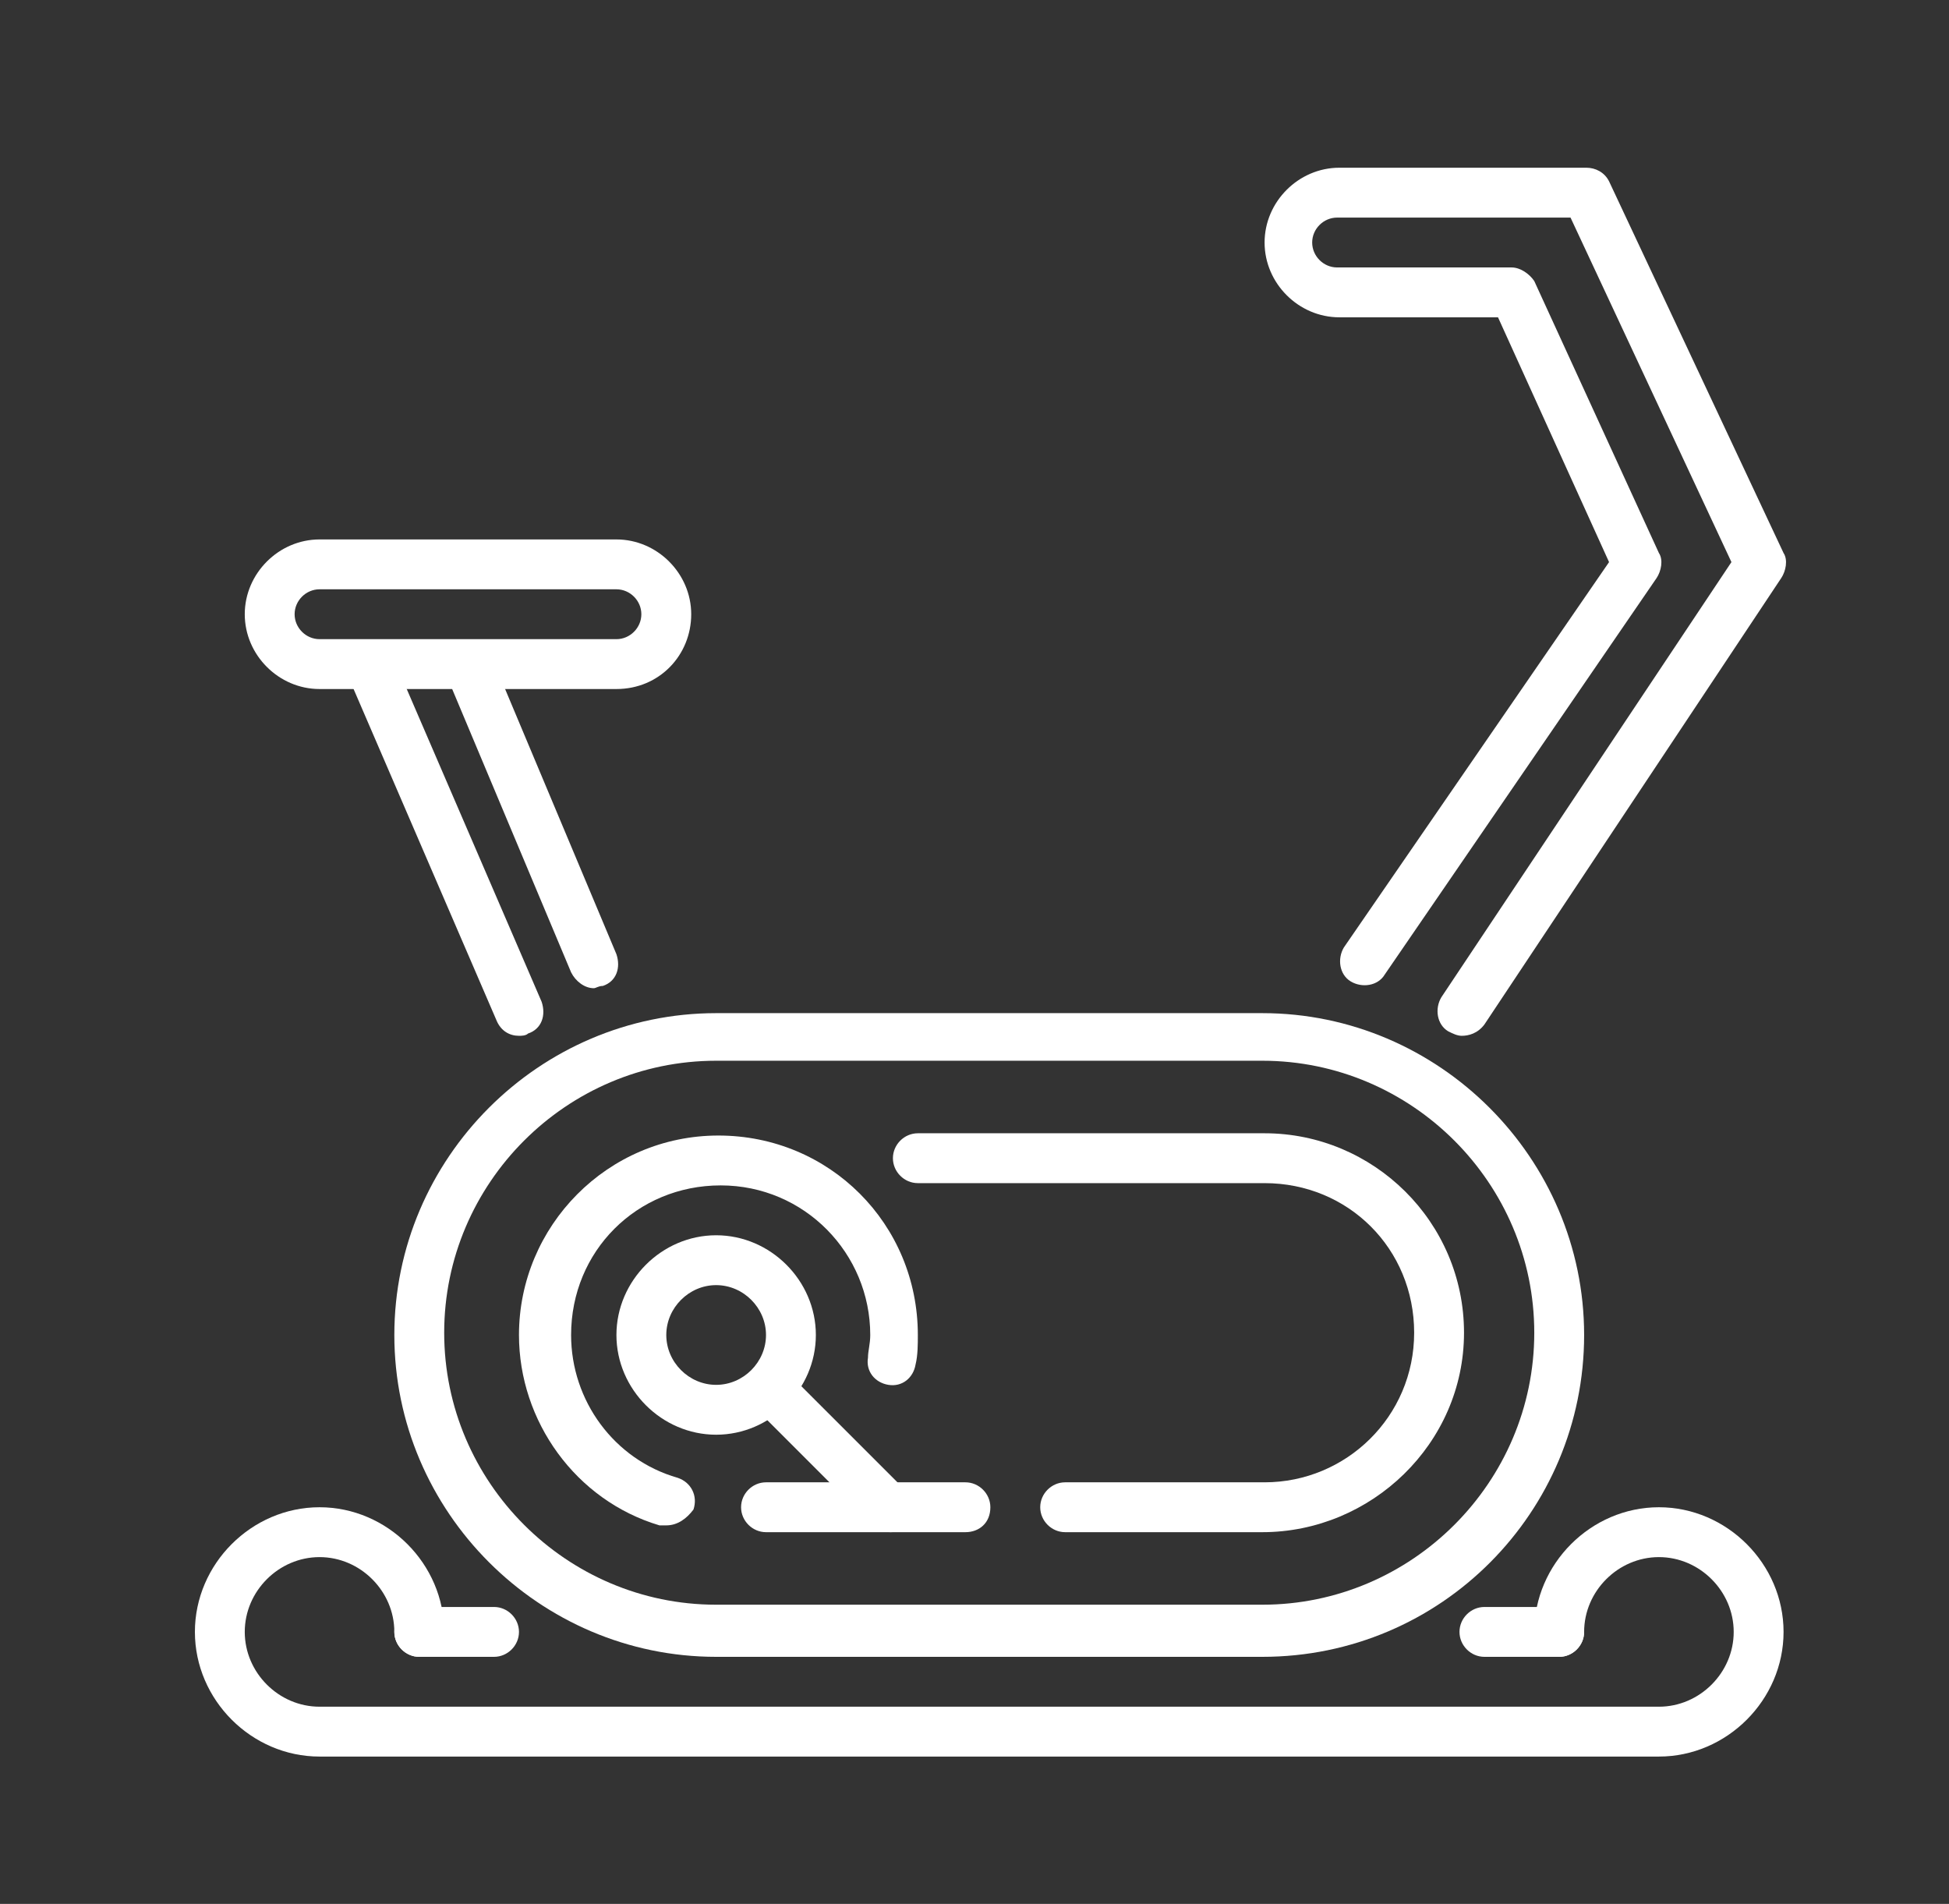
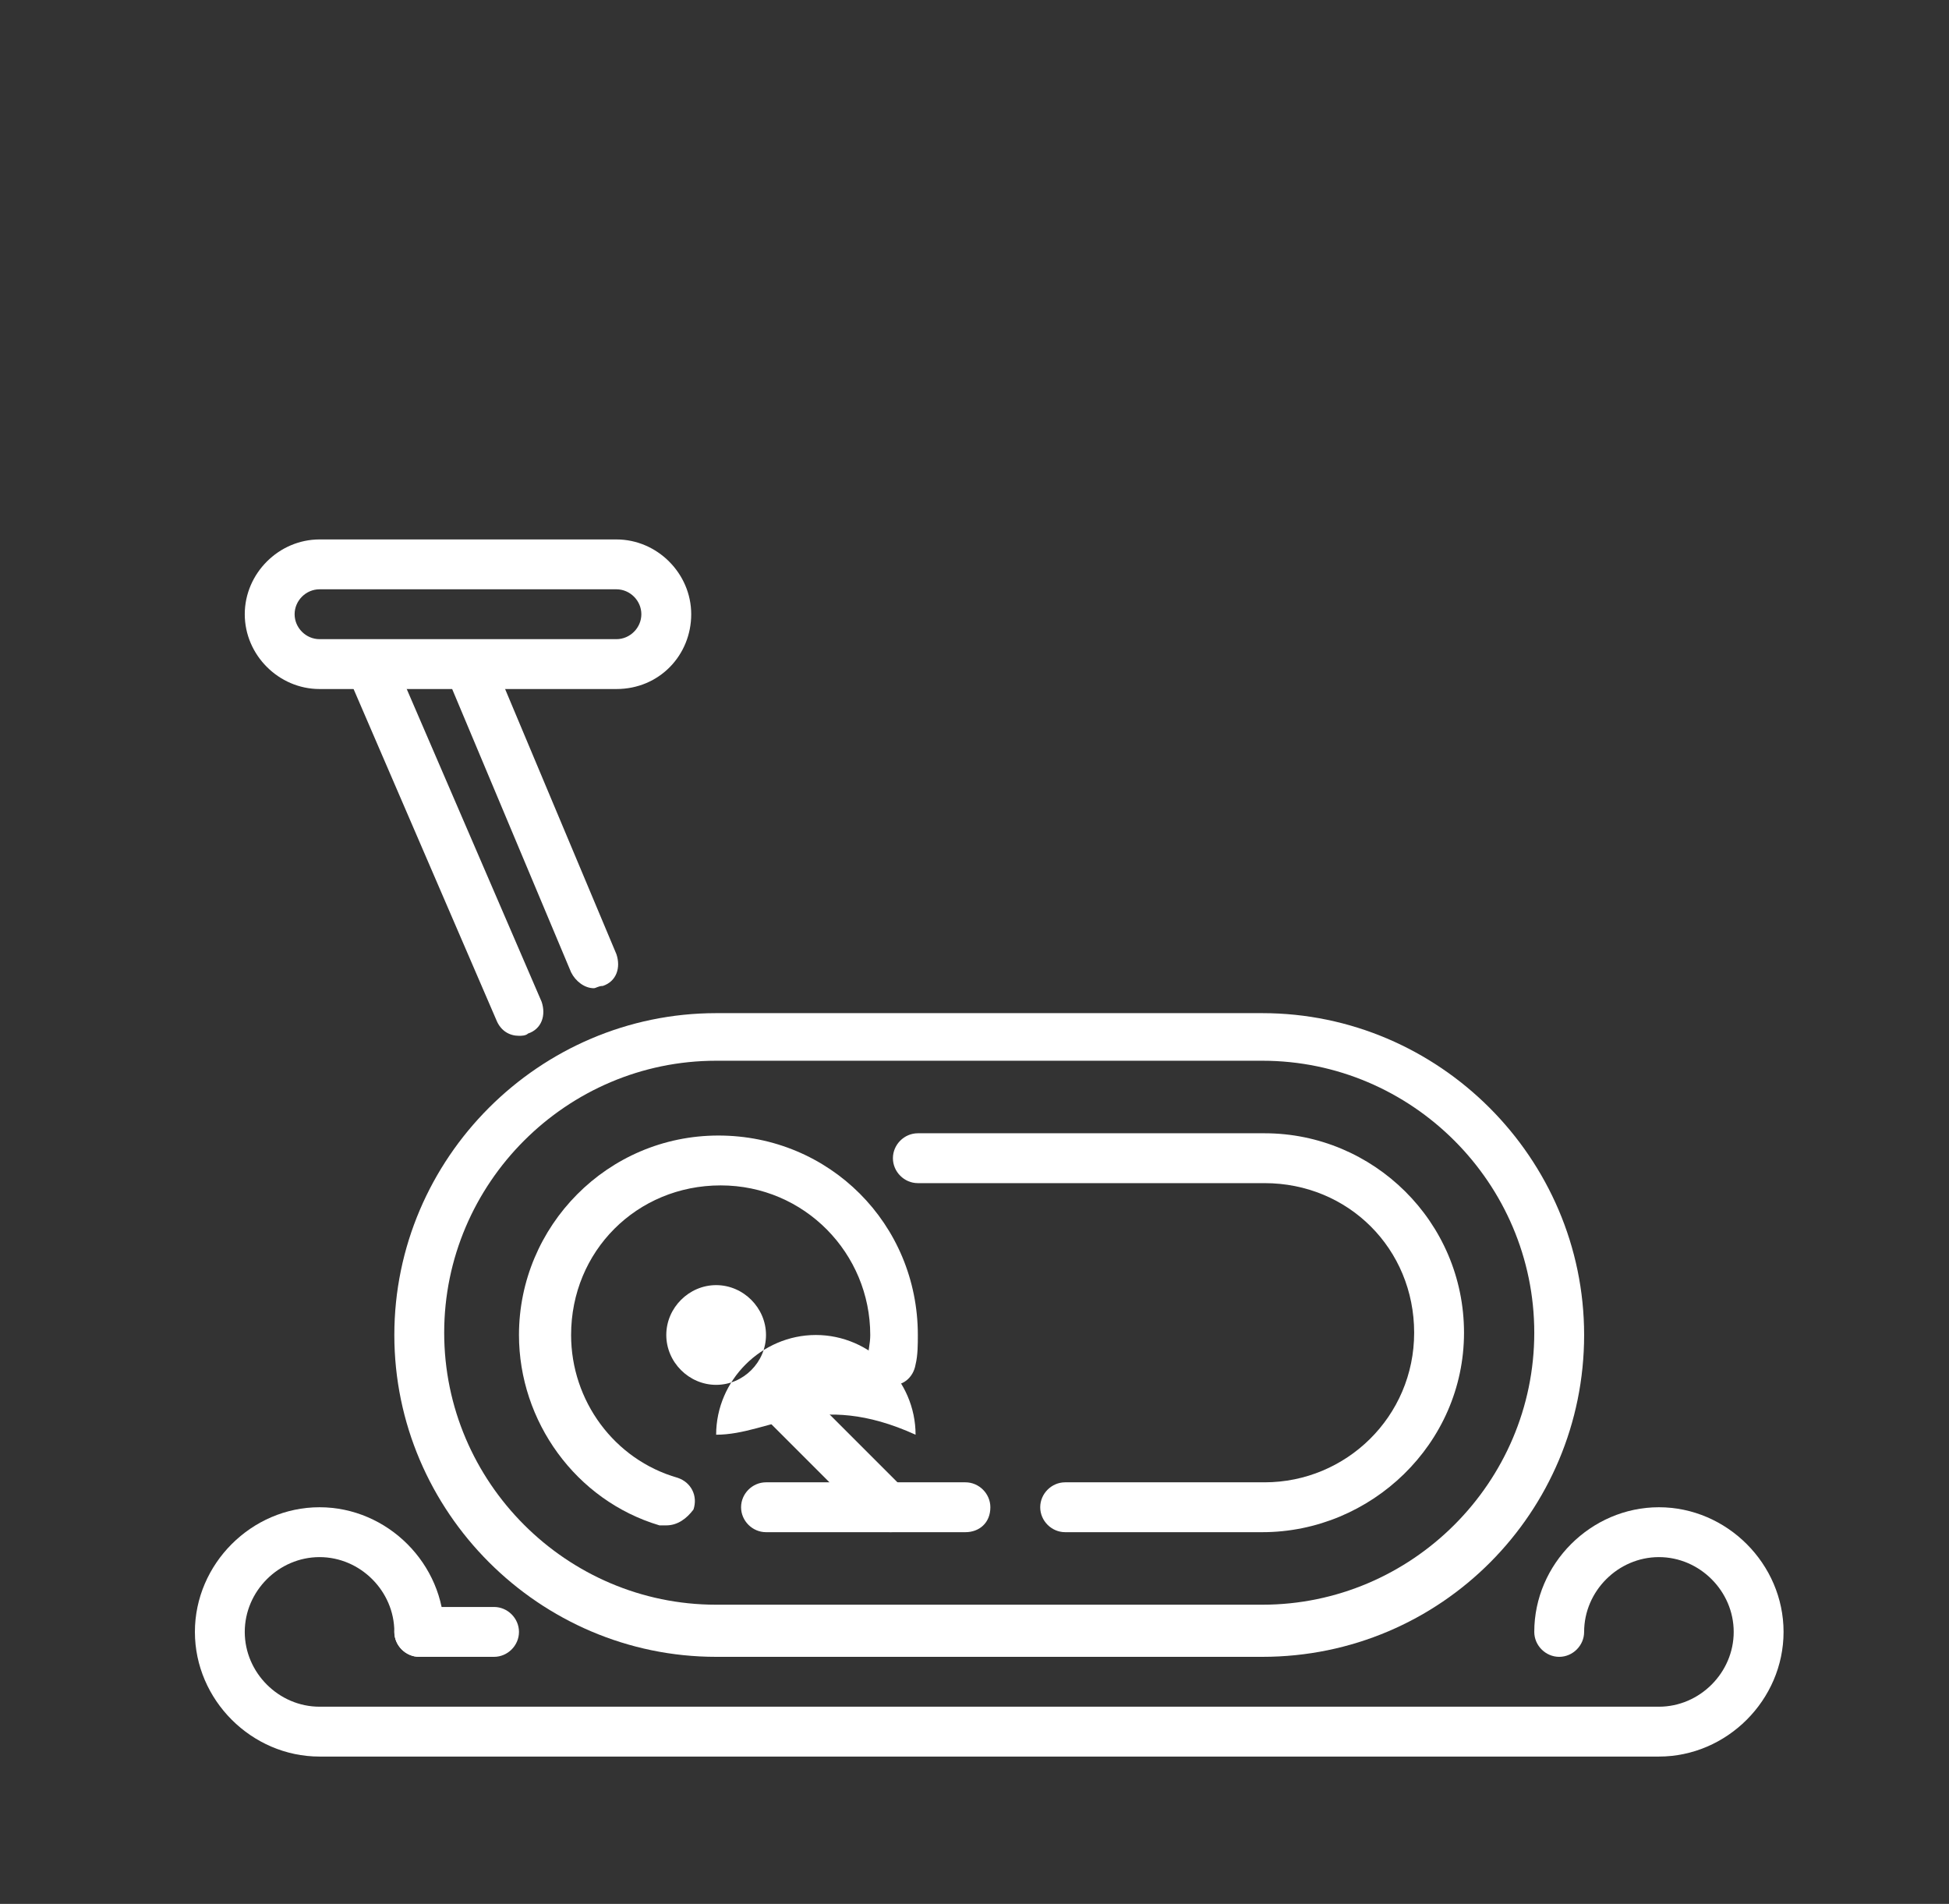
<svg xmlns="http://www.w3.org/2000/svg" version="1.1" id="Layer_1" x="0px" y="0px" viewBox="0 0 86 84" style="enable-background:new 0 0 86 84;" xml:space="preserve">
  <rect x="0" y="0" width="86" height="84" fill="#333333" stroke="none" />
  <style type="text/css"> .st0{fill:#FFFFFF;} </style>
  <g id="g2120" transform="translate(-176,-88)">
    <g id="g2061" transform="translate(-1,13)">
      <g id="path2051">
-         <path class="st0" d="M208.6,138.3c-2.4,0-4.4-2-4.4-4.4c0-2.4,2-4.4,4.4-4.4c2.4,0,4.4,2,4.4,4.4 C213,136.3,211,138.3,208.6,138.3z M208.6,131.7c-1.2,0-2.2,1-2.2,2.2s1,2.2,2.2,2.2s2.2-1,2.2-2.2S209.8,131.7,208.6,131.7z" />
+         <path class="st0" d="M208.6,138.3c0-2.4,2-4.4,4.4-4.4c2.4,0,4.4,2,4.4,4.4 C213,136.3,211,138.3,208.6,138.3z M208.6,131.7c-1.2,0-2.2,1-2.2,2.2s1,2.2,2.2,2.2s2.2-1,2.2-2.2S209.8,131.7,208.6,131.7z" />
      </g>
      <g id="path2054">
        <path class="st0" d="M216.3,142.6c-0.3,0-0.6-0.1-0.8-0.3l-5-5c-0.4-0.4-0.4-1.1,0-1.5s1.1-0.4,1.5,0l5,5c0.4,0.4,0.4,1.1,0,1.5 C216.8,142.5,216.6,142.6,216.3,142.6z" />
      </g>
      <g id="path2056">
        <path class="st0" d="M219.6,142.6h-8.8c-0.6,0-1.1-0.5-1.1-1.1c0-0.6,0.5-1.1,1.1-1.1h8.8c0.6,0,1.1,0.5,1.1,1.1 C220.7,142.2,220.2,142.6,219.6,142.6z" />
      </g>
    </g>
    <g id="path2063">
      <path class="st0" d="M231.7,161.1h-24.1c-7.8,0-14.2-6.4-14.2-14.2s6.4-14.2,14.2-14.2h24.1c7.8,0,14.2,6.4,14.2,14.2 S239.6,161.1,231.7,161.1z M207.6,134.8c-6.6,0-12,5.4-12,12s5.4,12,12,12h24.1c6.6,0,12-5.4,12-12s-5.4-12-12-12H207.6z" />
    </g>
    <g id="path2068">
      <path class="st0" d="M205.4,155.3c-0.1,0-0.2,0-0.3,0c-3.7-1.1-6.2-4.6-6.2-8.4c0-4.8,3.9-8.8,8.8-8.8s8.8,3.9,8.8,8.8 c0,0.4,0,0.9-0.1,1.3c-0.1,0.6-0.6,1-1.2,0.9c-0.6-0.1-1-0.6-0.9-1.2c0-0.3,0.1-0.6,0.1-1c0-3.6-2.9-6.6-6.6-6.6s-6.6,2.9-6.6,6.6 c0,2.9,1.9,5.5,4.7,6.3c0.6,0.2,0.9,0.8,0.7,1.4C206.3,155,205.9,155.3,205.4,155.3z" />
    </g>
    <g id="path2071">
      <path class="st0" d="M231.7,155.6H223c-0.6,0-1.1-0.5-1.1-1.1c0-0.6,0.5-1.1,1.1-1.1h8.8c3.6,0,6.6-2.9,6.6-6.6s-2.9-6.6-6.6-6.6 h-15.3c-0.6,0-1.1-0.5-1.1-1.1c0-0.6,0.5-1.1,1.1-1.1h15.3c4.8,0,8.8,3.9,8.8,8.8S236.5,155.6,231.7,155.6z" />
    </g>
    <g id="path2074">
      <path class="st0" d="M198.9,133.7c-0.4,0-0.8-0.2-1-0.7l-6.6-15.3c-0.2-0.6,0-1.2,0.6-1.4c0.6-0.2,1.2,0,1.4,0.6l6.6,15.3 c0.2,0.6,0,1.2-0.6,1.4C199.2,133.7,199,133.7,198.9,133.7z" />
    </g>
    <g id="path2076">
      <path class="st0" d="M202.2,131.6c-0.4,0-0.8-0.3-1-0.7l-5.5-13.1c-0.2-0.6,0-1.2,0.6-1.4c0.6-0.2,1.2,0,1.4,0.6l5.5,13.1 c0.2,0.6,0,1.2-0.6,1.4C202.4,131.5,202.3,131.6,202.2,131.6z" />
    </g>
    <g id="rect2078">
      <path class="st0" d="M203.2,118.4h-13.1c-1.8,0-3.3-1.5-3.3-3.3c0-1.8,1.5-3.3,3.3-3.3h13.1c1.8,0,3.3,1.5,3.3,3.3 C206.5,116.9,205.1,118.4,203.2,118.4z M190.1,114c-0.6,0-1.1,0.5-1.1,1.1c0,0.6,0.5,1.1,1.1,1.1h13.1c0.6,0,1.1-0.5,1.1-1.1 c0-0.6-0.5-1.1-1.1-1.1H190.1z" />
    </g>
    <g id="path2080">
-       <path class="st0" d="M240.5,133.7c-0.2,0-0.4-0.1-0.6-0.2c-0.5-0.3-0.6-1-0.3-1.5l12.8-19.2l-7.1-15.2H235c-0.6,0-1.1,0.5-1.1,1.1 c0,0.6,0.5,1.1,1.1,1.1h7.7c0.4,0,0.8,0.3,1,0.6l5.5,12c0.2,0.3,0.1,0.8-0.1,1.1l-12,17.5c-0.3,0.5-1,0.6-1.5,0.3 c-0.5-0.3-0.6-1-0.3-1.5l11.7-17l-4.9-10.8h-7c-1.8,0-3.3-1.5-3.3-3.3c0-1.8,1.5-3.3,3.3-3.3h10.9c0.4,0,0.8,0.2,1,0.6l7.7,16.4 c0.2,0.3,0.1,0.8-0.1,1.1l-13.1,19.7C241.2,133.6,240.8,133.7,240.5,133.7z" />
-     </g>
+       </g>
    <g id="path2098">
      <path class="st0" d="M197.8,161.1h-3.3c-0.6,0-1.1-0.5-1.1-1.1c0-0.6,0.5-1.1,1.1-1.1h3.3c0.6,0,1.1,0.5,1.1,1.1 C198.9,160.6,198.4,161.1,197.8,161.1z" />
    </g>
    <g id="path2100">
      <path class="st0" d="M249.2,165.5h-59.1c-3,0-5.5-2.5-5.5-5.5s2.5-5.5,5.5-5.5s5.5,2.5,5.5,5.5c0,0.6-0.5,1.1-1.1,1.1 c-0.6,0-1.1-0.5-1.1-1.1c0-1.8-1.5-3.3-3.3-3.3s-3.3,1.5-3.3,3.3s1.5,3.3,3.3,3.3h59.1c1.8,0,3.3-1.5,3.3-3.3s-1.5-3.3-3.3-3.3 s-3.3,1.5-3.3,3.3c0,0.6-0.5,1.1-1.1,1.1c-0.6,0-1.1-0.5-1.1-1.1c0-3,2.5-5.5,5.5-5.5s5.5,2.5,5.5,5.5S252.2,165.5,249.2,165.5z" />
    </g>
    <g id="path2102">
-       <path class="st0" d="M244.8,161.1h-3.3c-0.6,0-1.1-0.5-1.1-1.1c0-0.6,0.5-1.1,1.1-1.1h3.3c0.6,0,1.1,0.5,1.1,1.1 C245.9,160.6,245.4,161.1,244.8,161.1z" />
-     </g>
+       </g>
  </g>
</svg>